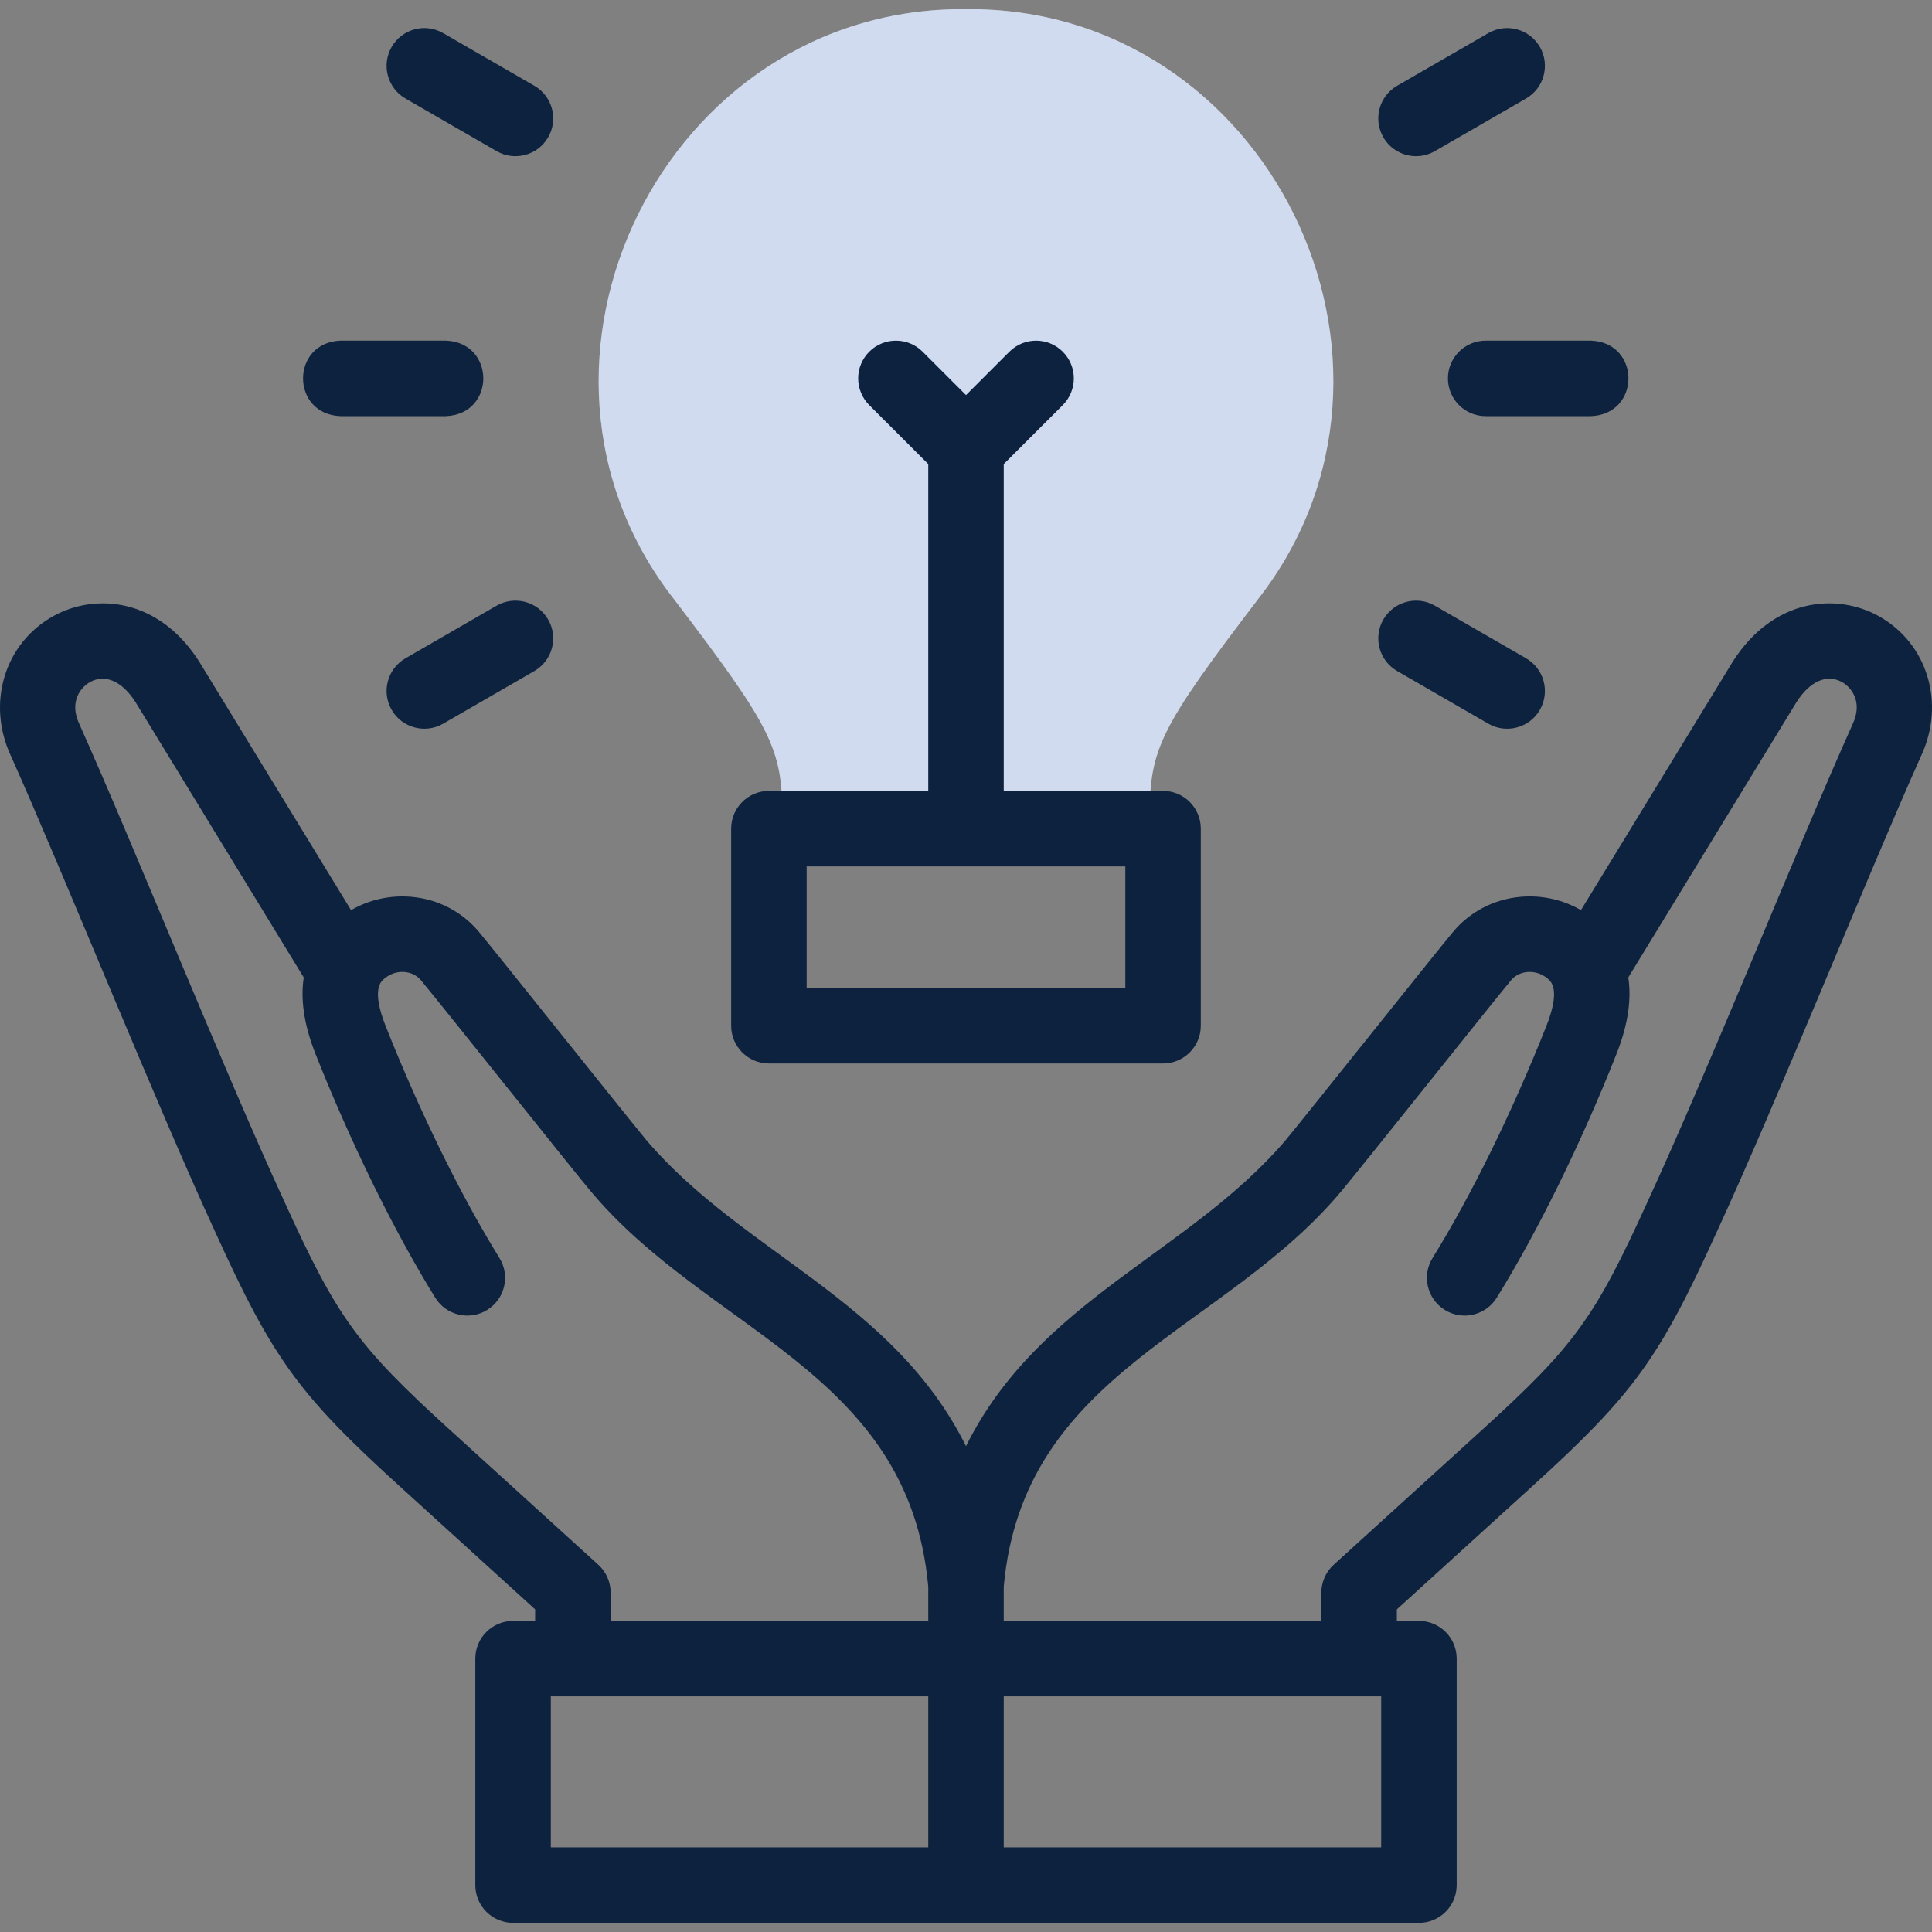
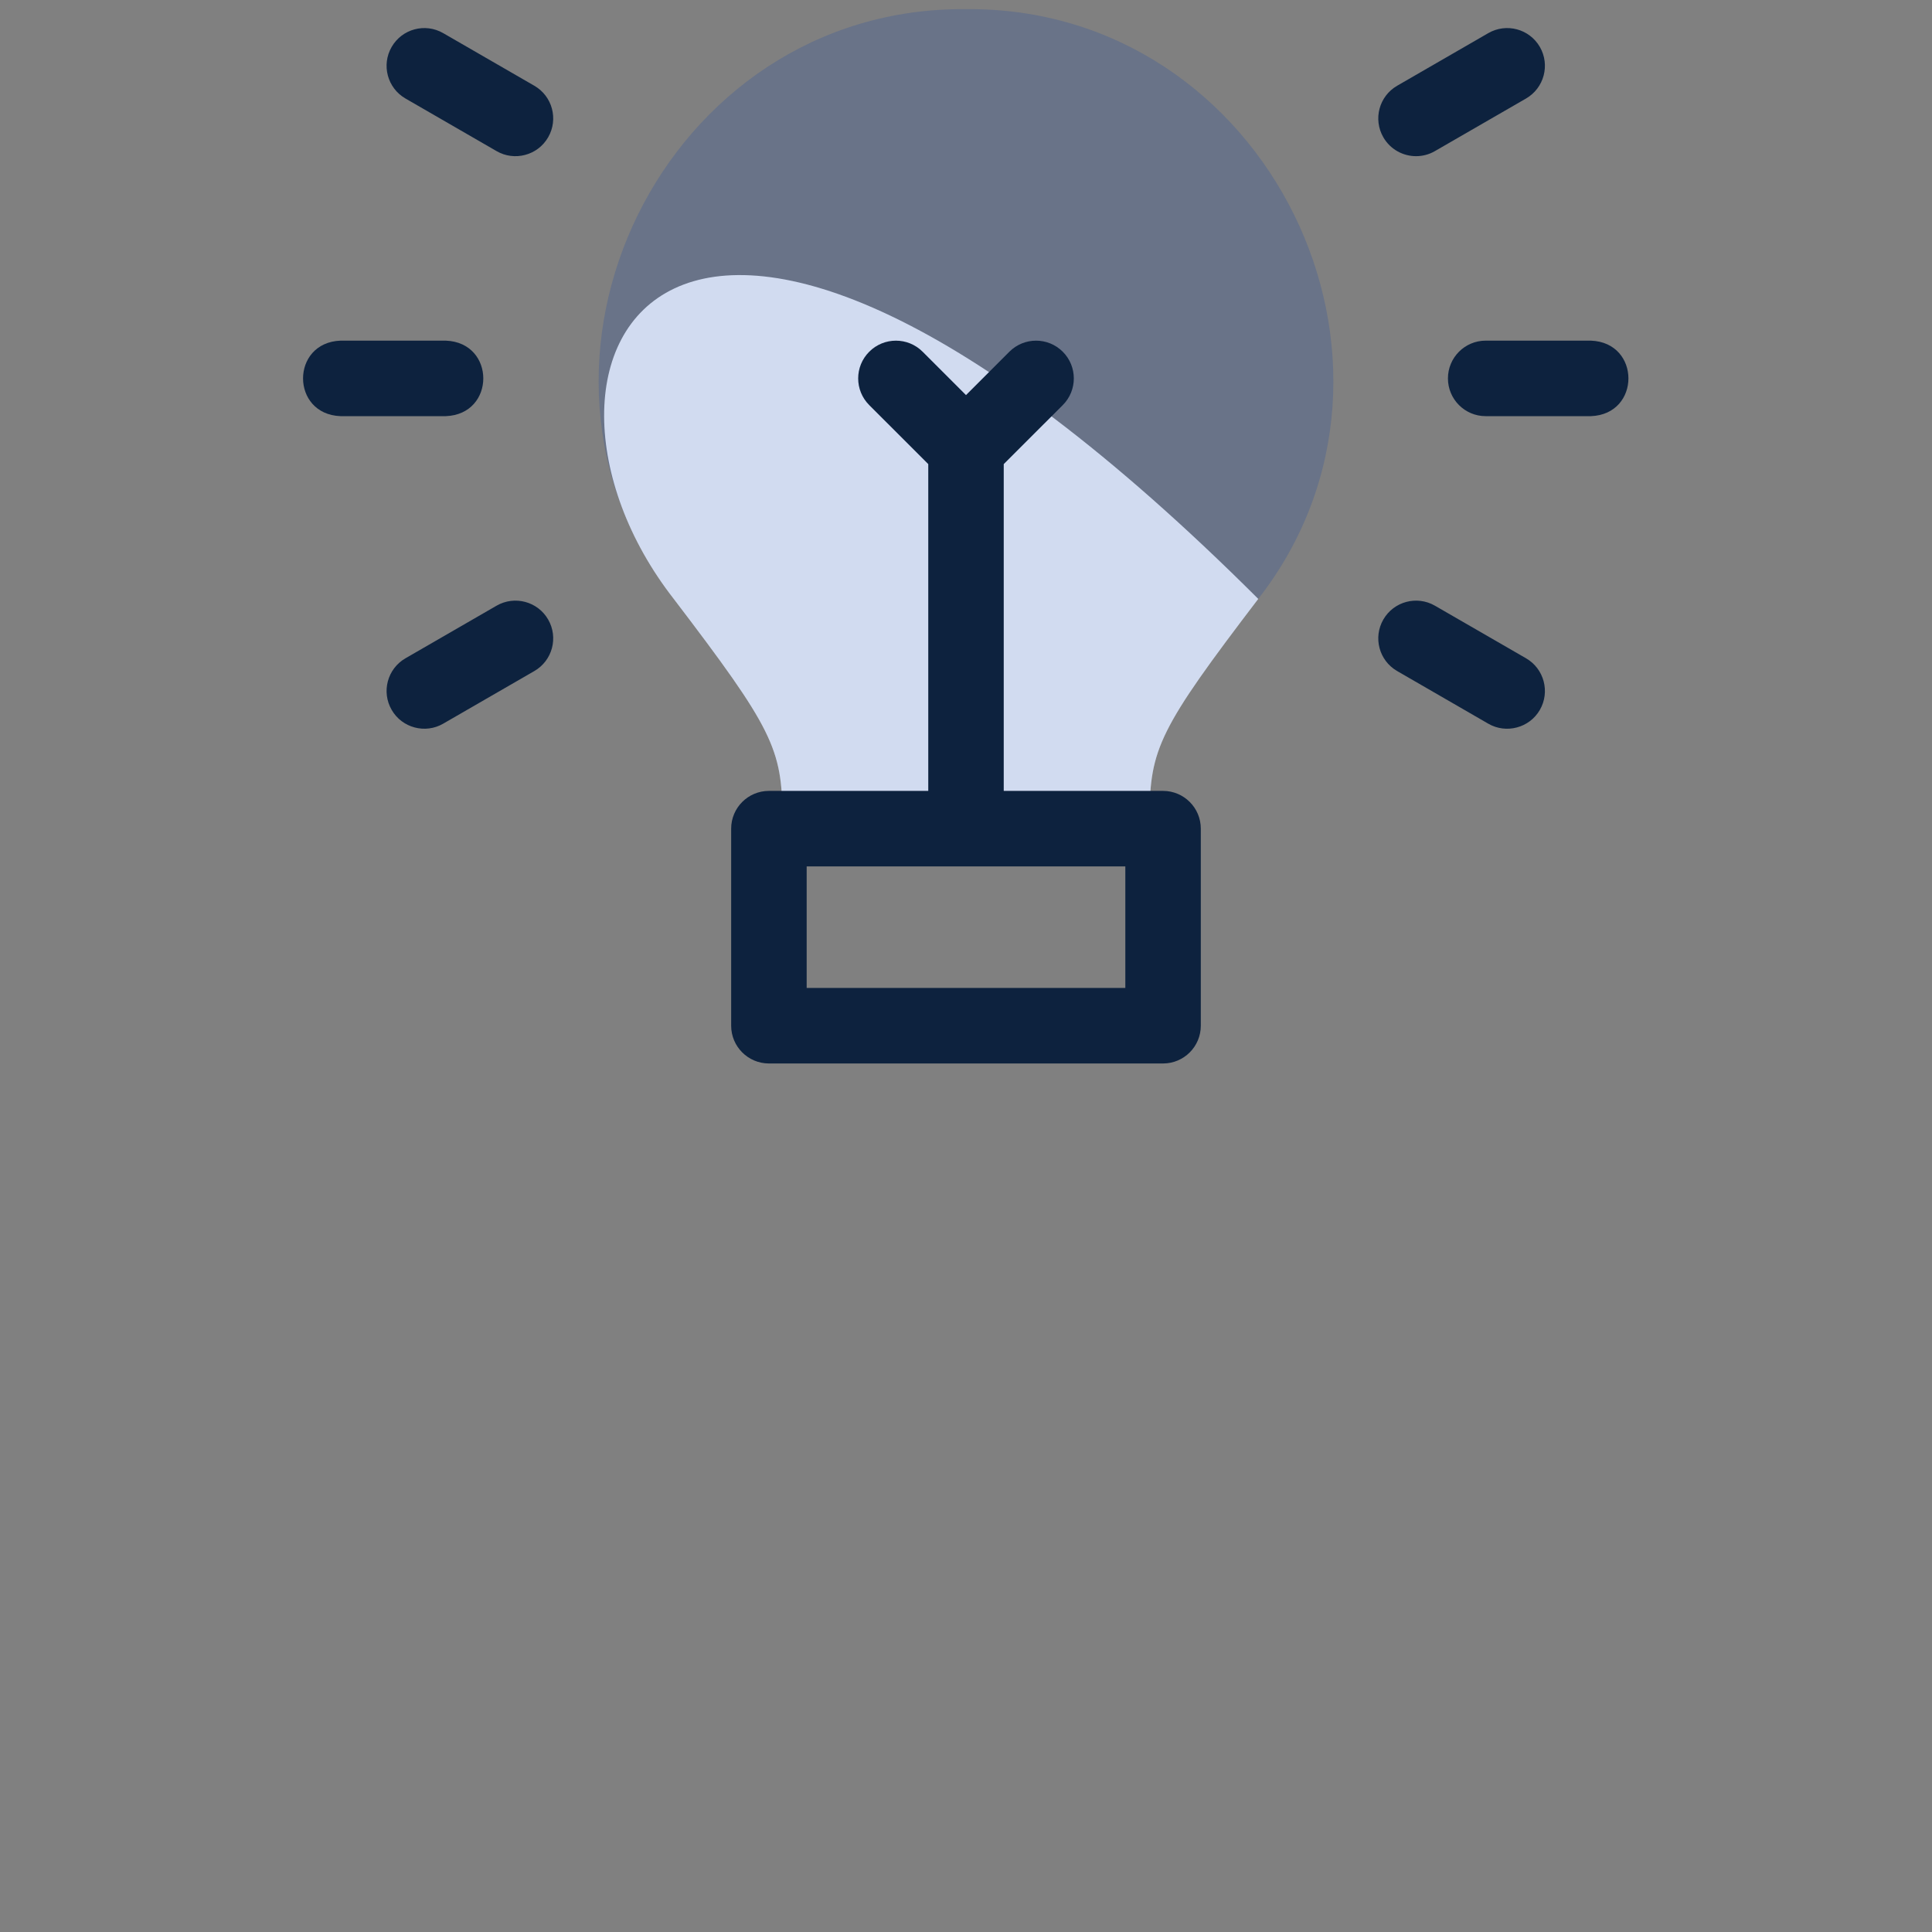
<svg xmlns="http://www.w3.org/2000/svg" width="60" height="60" viewBox="0 0 60 60" fill="none">
  <rect x="0" y="0" width="60" height="60" fill="#808080" stroke="none" />
  <g clip-path="url(#clip0_1040_398)">
-     <path fill-rule="evenodd" clip-rule="evenodd" d="M24.297 25.734H35.703V25.378C35.703 23.253 36.008 22.624 39.076 18.599C44.779 11.289 39.363 0.193 30 0.285C20.633 0.194 15.223 11.291 20.924 18.599C23.992 22.624 24.297 23.253 24.297 25.378V25.734Z" fill="white" />
+     <path fill-rule="evenodd" clip-rule="evenodd" d="M24.297 25.734H35.703V25.378C35.703 23.253 36.008 22.624 39.076 18.599C20.633 0.194 15.223 11.291 20.924 18.599C23.992 22.624 24.297 23.253 24.297 25.378V25.734Z" fill="white" />
    <path fill-rule="evenodd" clip-rule="evenodd" d="M24.297 25.734H35.703V25.378C35.703 23.253 36.008 22.624 39.076 18.599C44.779 11.289 39.363 0.193 30 0.285C20.633 0.194 15.223 11.291 20.924 18.599C23.992 22.624 24.297 23.253 24.297 25.378V25.734Z" fill="#013BAE" fill-opacity="0.18" />
-     <path d="M58.331 19.126C57.042 18.418 55.078 18.56 53.812 20.549C53.809 20.555 53.805 20.561 53.801 20.567L49.098 28.265C48.531 27.938 47.882 27.793 47.221 27.852C46.392 27.926 45.646 28.315 45.121 28.947C44.486 29.71 40.578 34.623 39.913 35.425C36.906 38.934 32.261 40.365 30 44.912C27.74 40.366 23.093 38.933 20.088 35.425C19.766 35.037 18.613 33.597 17.497 32.203C16.323 30.737 15.214 29.351 14.879 28.947C14.354 28.315 13.608 27.926 12.78 27.852C12.119 27.794 11.469 27.938 10.902 28.265L6.199 20.567C6.195 20.561 6.192 20.555 6.188 20.549C4.922 18.56 2.958 18.418 1.669 19.126C0.141 19.966 -0.429 21.84 0.343 23.486C0.344 23.49 0.346 23.493 0.348 23.497C2.008 27.207 4.795 34.162 6.693 38.279C8.478 42.205 9.278 43.308 12.403 46.148L16.619 49.98V50.338H15.934C15.286 50.338 14.761 50.863 14.761 51.51V58.544C14.761 59.191 15.286 59.716 15.934 59.716H44.066C44.714 59.716 45.239 59.191 45.239 58.544V51.51C45.239 50.863 44.714 50.338 44.066 50.338H43.381V49.98L47.596 46.148C50.721 43.308 51.522 42.205 53.307 38.279C55.2 34.174 57.998 27.193 59.652 23.497C59.654 23.493 59.656 23.49 59.657 23.486C60.429 21.84 59.859 19.966 58.331 19.126ZM18.58 48.594L13.98 44.413C11.101 41.797 10.476 40.933 8.828 37.308C6.945 33.228 4.106 26.14 2.463 22.486C2.135 21.781 2.519 21.334 2.798 21.181C3.267 20.923 3.791 21.155 4.205 21.799L9.433 30.356C9.337 30.983 9.415 31.762 9.796 32.725C10.891 35.49 12.247 38.252 13.517 40.302C13.858 40.852 14.581 41.022 15.131 40.681C15.681 40.34 15.851 39.618 15.51 39.067C14.31 37.13 13.022 34.504 11.976 31.863C11.53 30.733 11.826 30.484 11.938 30.39C12.118 30.239 12.343 30.166 12.57 30.187C12.773 30.205 12.952 30.297 13.075 30.445C13.74 31.245 17.647 36.156 18.285 36.923C21.954 41.372 28.221 42.557 28.828 49.274V50.338H18.964V49.461C18.964 49.131 18.825 48.816 18.58 48.594ZM17.106 52.682H28.828V57.371H17.106V52.682ZM42.894 57.371H31.172V52.682H42.894V57.371ZM57.537 22.486C55.889 26.151 53.061 33.217 51.172 37.308C49.525 40.933 48.899 41.797 46.02 44.413L41.42 48.594C41.176 48.816 41.036 49.131 41.036 49.461V50.338H31.172V49.274C31.779 42.558 38.046 41.372 41.716 36.923C42.051 36.519 43.157 35.137 44.329 33.673C45.447 32.277 46.602 30.833 46.925 30.445C47.048 30.297 47.227 30.205 47.43 30.187C47.657 30.167 47.882 30.239 48.062 30.39C48.174 30.484 48.471 30.734 48.024 31.863C46.978 34.504 45.691 37.13 44.49 39.067C44.149 39.617 44.319 40.34 44.869 40.681C45.419 41.022 46.142 40.852 46.483 40.302C47.753 38.252 49.109 35.491 50.204 32.725C50.585 31.762 50.664 30.983 50.568 30.355L55.796 21.799C56.209 21.155 56.734 20.923 57.202 21.181C57.481 21.334 57.865 21.781 57.537 22.486Z" fill="#0D223E" />
    <path d="M23.88 33.027H36.12C36.767 33.027 37.292 32.502 37.292 31.855V25.734C37.292 25.087 36.767 24.562 36.12 24.562H31.172V14.413L33.005 12.581C33.463 12.123 33.463 11.381 33.005 10.923C32.547 10.465 31.805 10.465 31.347 10.923L30 12.27L28.653 10.923C28.195 10.465 27.453 10.465 26.995 10.923C26.537 11.381 26.537 12.123 26.995 12.581L28.828 14.413V24.562H23.88C23.232 24.562 22.707 25.087 22.707 25.734V31.855C22.707 32.502 23.232 33.027 23.88 33.027ZM25.052 26.907H34.948V30.682H25.052V26.907Z" fill="#0D223E" />
    <path d="M10.576 12.924H13.845C15.398 12.866 15.397 10.637 13.845 10.579H10.576C9.023 10.637 9.024 12.867 10.576 12.924Z" fill="#0D223E" />
    <path d="M15.422 18.81L12.592 20.444C12.031 20.768 11.839 21.485 12.163 22.045C12.488 22.611 13.213 22.795 13.764 22.474L16.594 20.84C17.155 20.517 17.347 19.8 17.023 19.239C16.7 18.679 15.983 18.487 15.422 18.81Z" fill="#0D223E" />
    <path d="M43.39 20.84L46.22 22.475C46.771 22.795 47.496 22.611 47.822 22.046C48.145 21.485 47.953 20.768 47.393 20.444L44.562 18.81C44.001 18.487 43.285 18.679 42.961 19.239C42.637 19.8 42.829 20.517 43.39 20.84Z" fill="#0D223E" />
    <path d="M44.967 11.752C44.967 12.399 45.492 12.924 46.139 12.924H49.408C50.961 12.866 50.96 10.637 49.408 10.579H46.139C45.492 10.579 44.967 11.104 44.967 11.752Z" fill="#0D223E" />
    <path d="M43.977 4.85C44.176 4.85 44.378 4.8 44.562 4.693L47.393 3.059C47.953 2.735 48.145 2.018 47.822 1.458C47.498 0.897 46.781 0.705 46.22 1.029L43.39 2.663C42.829 2.986 42.637 3.703 42.961 4.264C43.178 4.64 43.572 4.85 43.977 4.85Z" fill="#0D223E" />
    <path d="M12.592 3.059L15.422 4.693C15.973 5.014 16.698 4.83 17.023 4.264C17.347 3.703 17.155 2.987 16.594 2.663L13.764 1.029C13.203 0.705 12.486 0.897 12.163 1.458C11.839 2.018 12.031 2.735 12.592 3.059Z" fill="#0D223E" />
  </g>
  <defs>
    <clipPath id="clip0_1040_398">
      <rect width="60" height="60" fill="white" />
    </clipPath>
  </defs>
</svg>